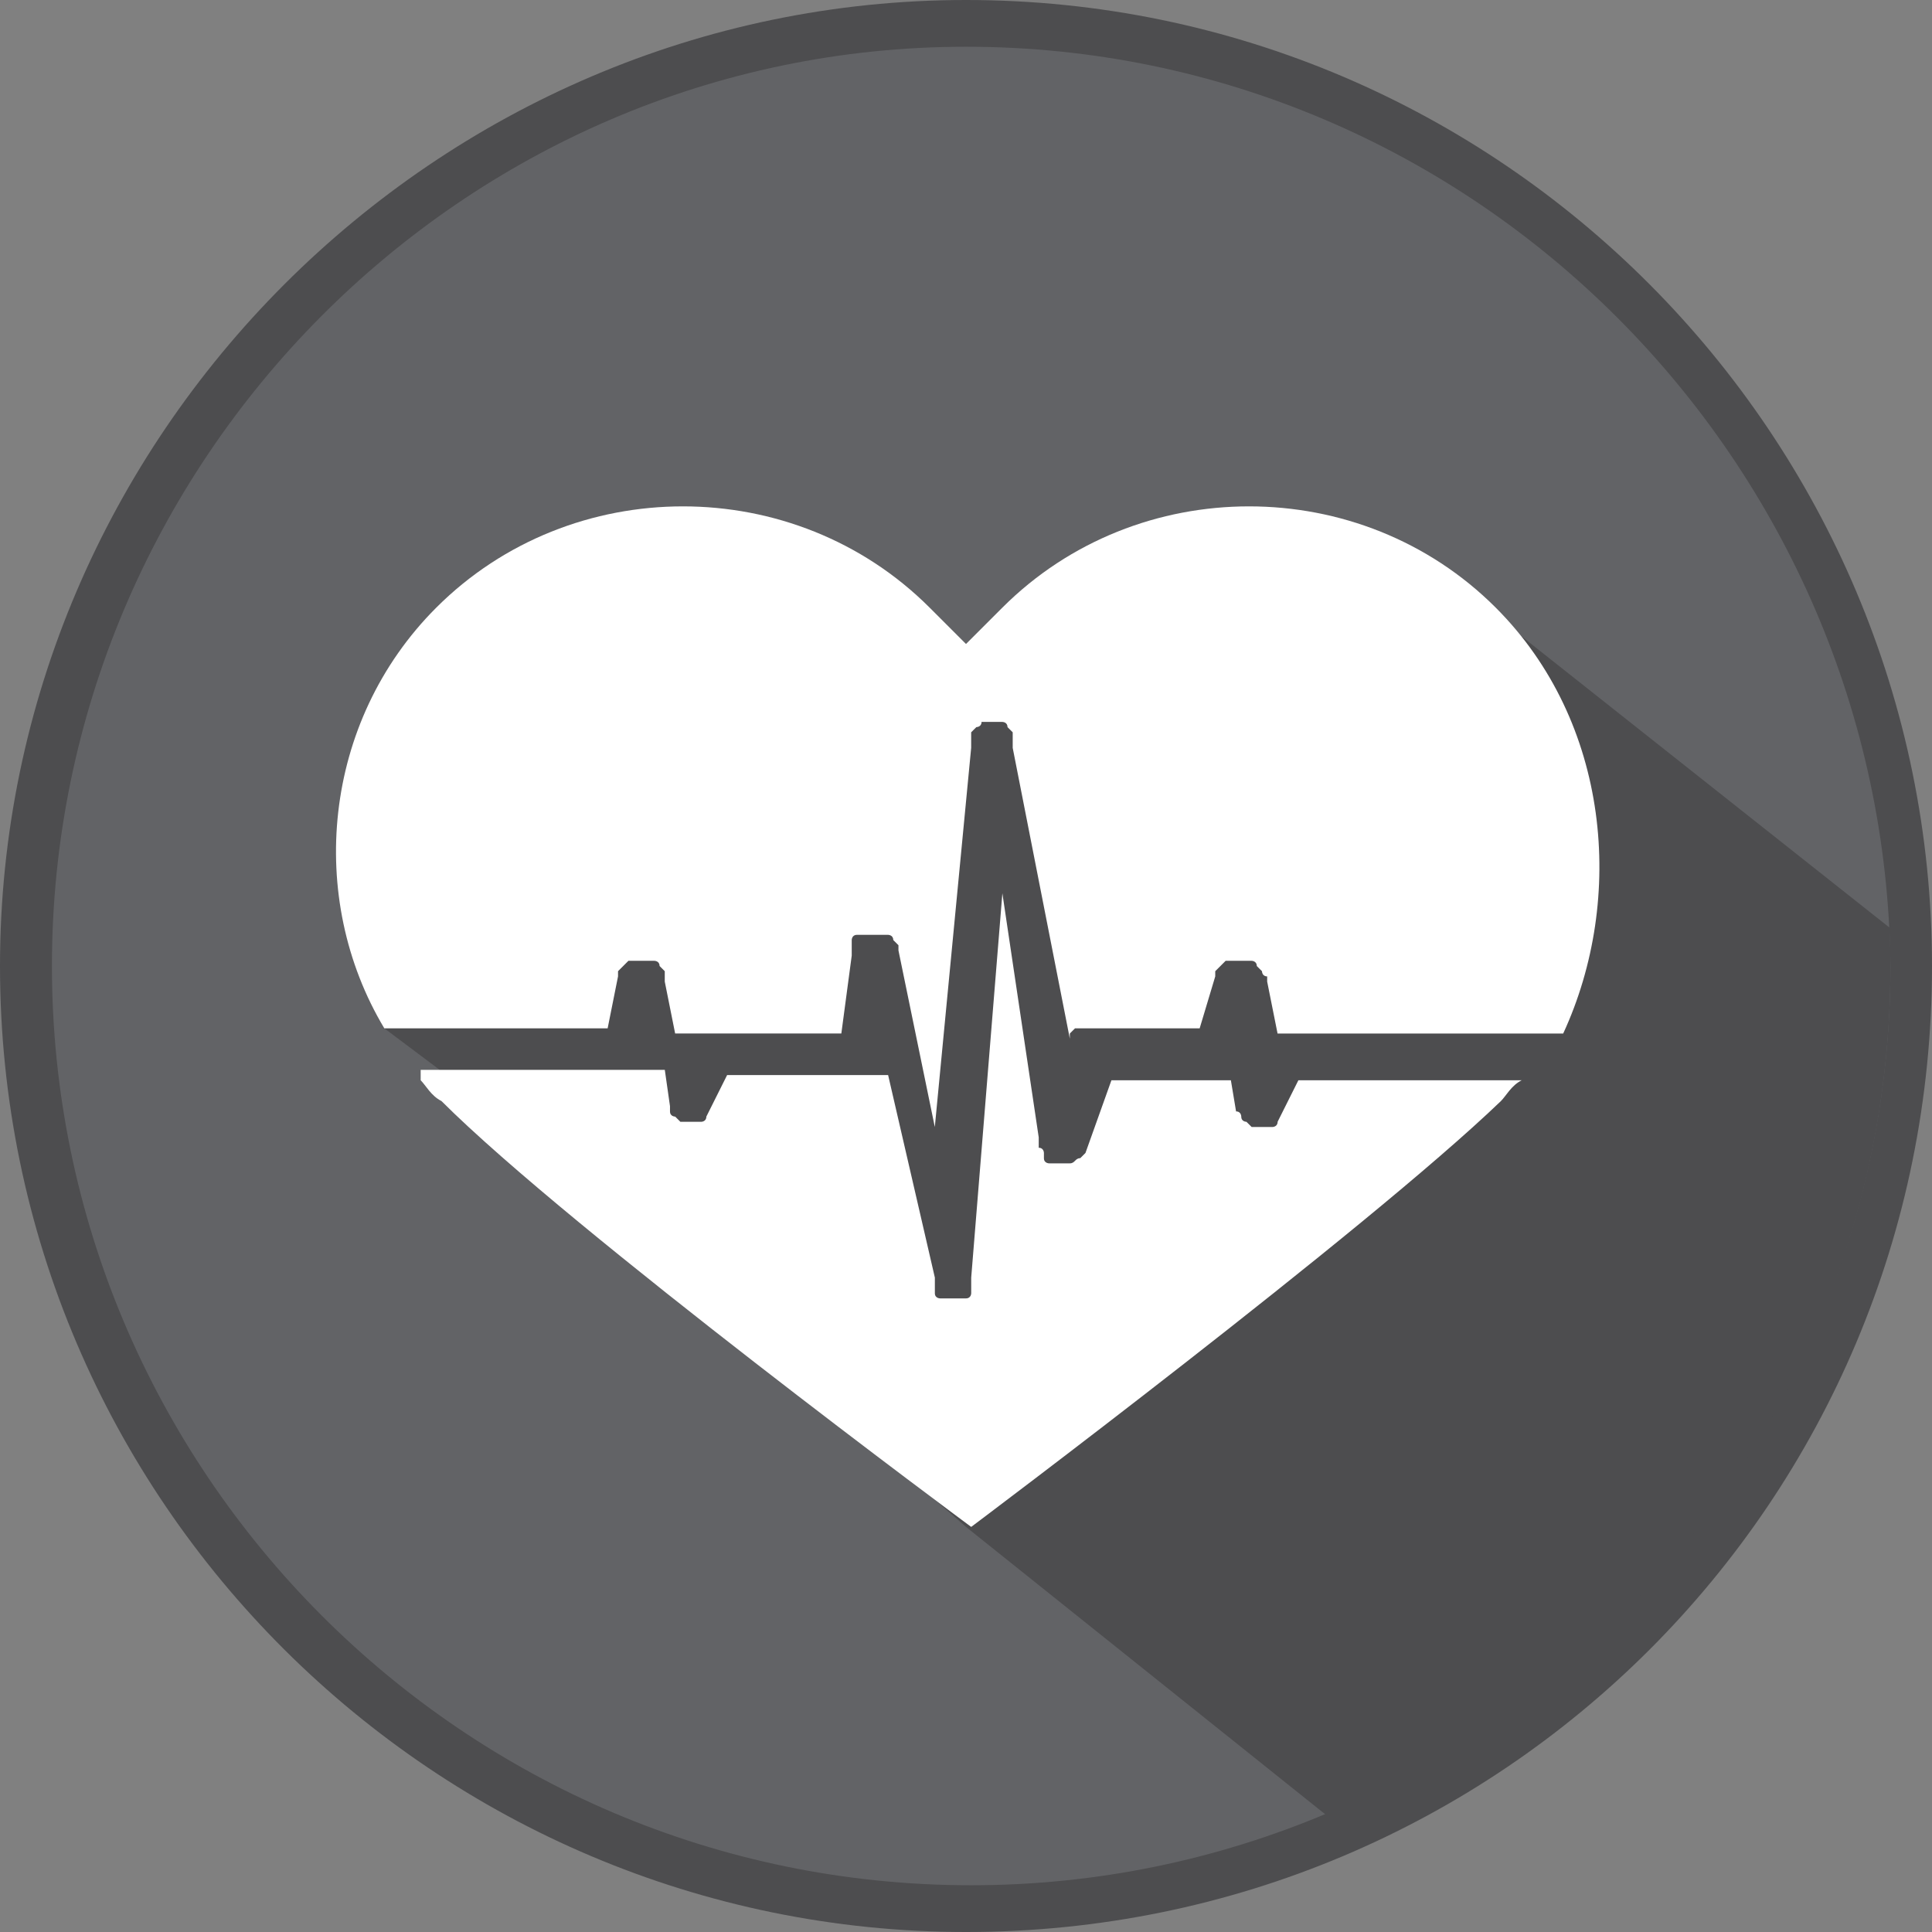
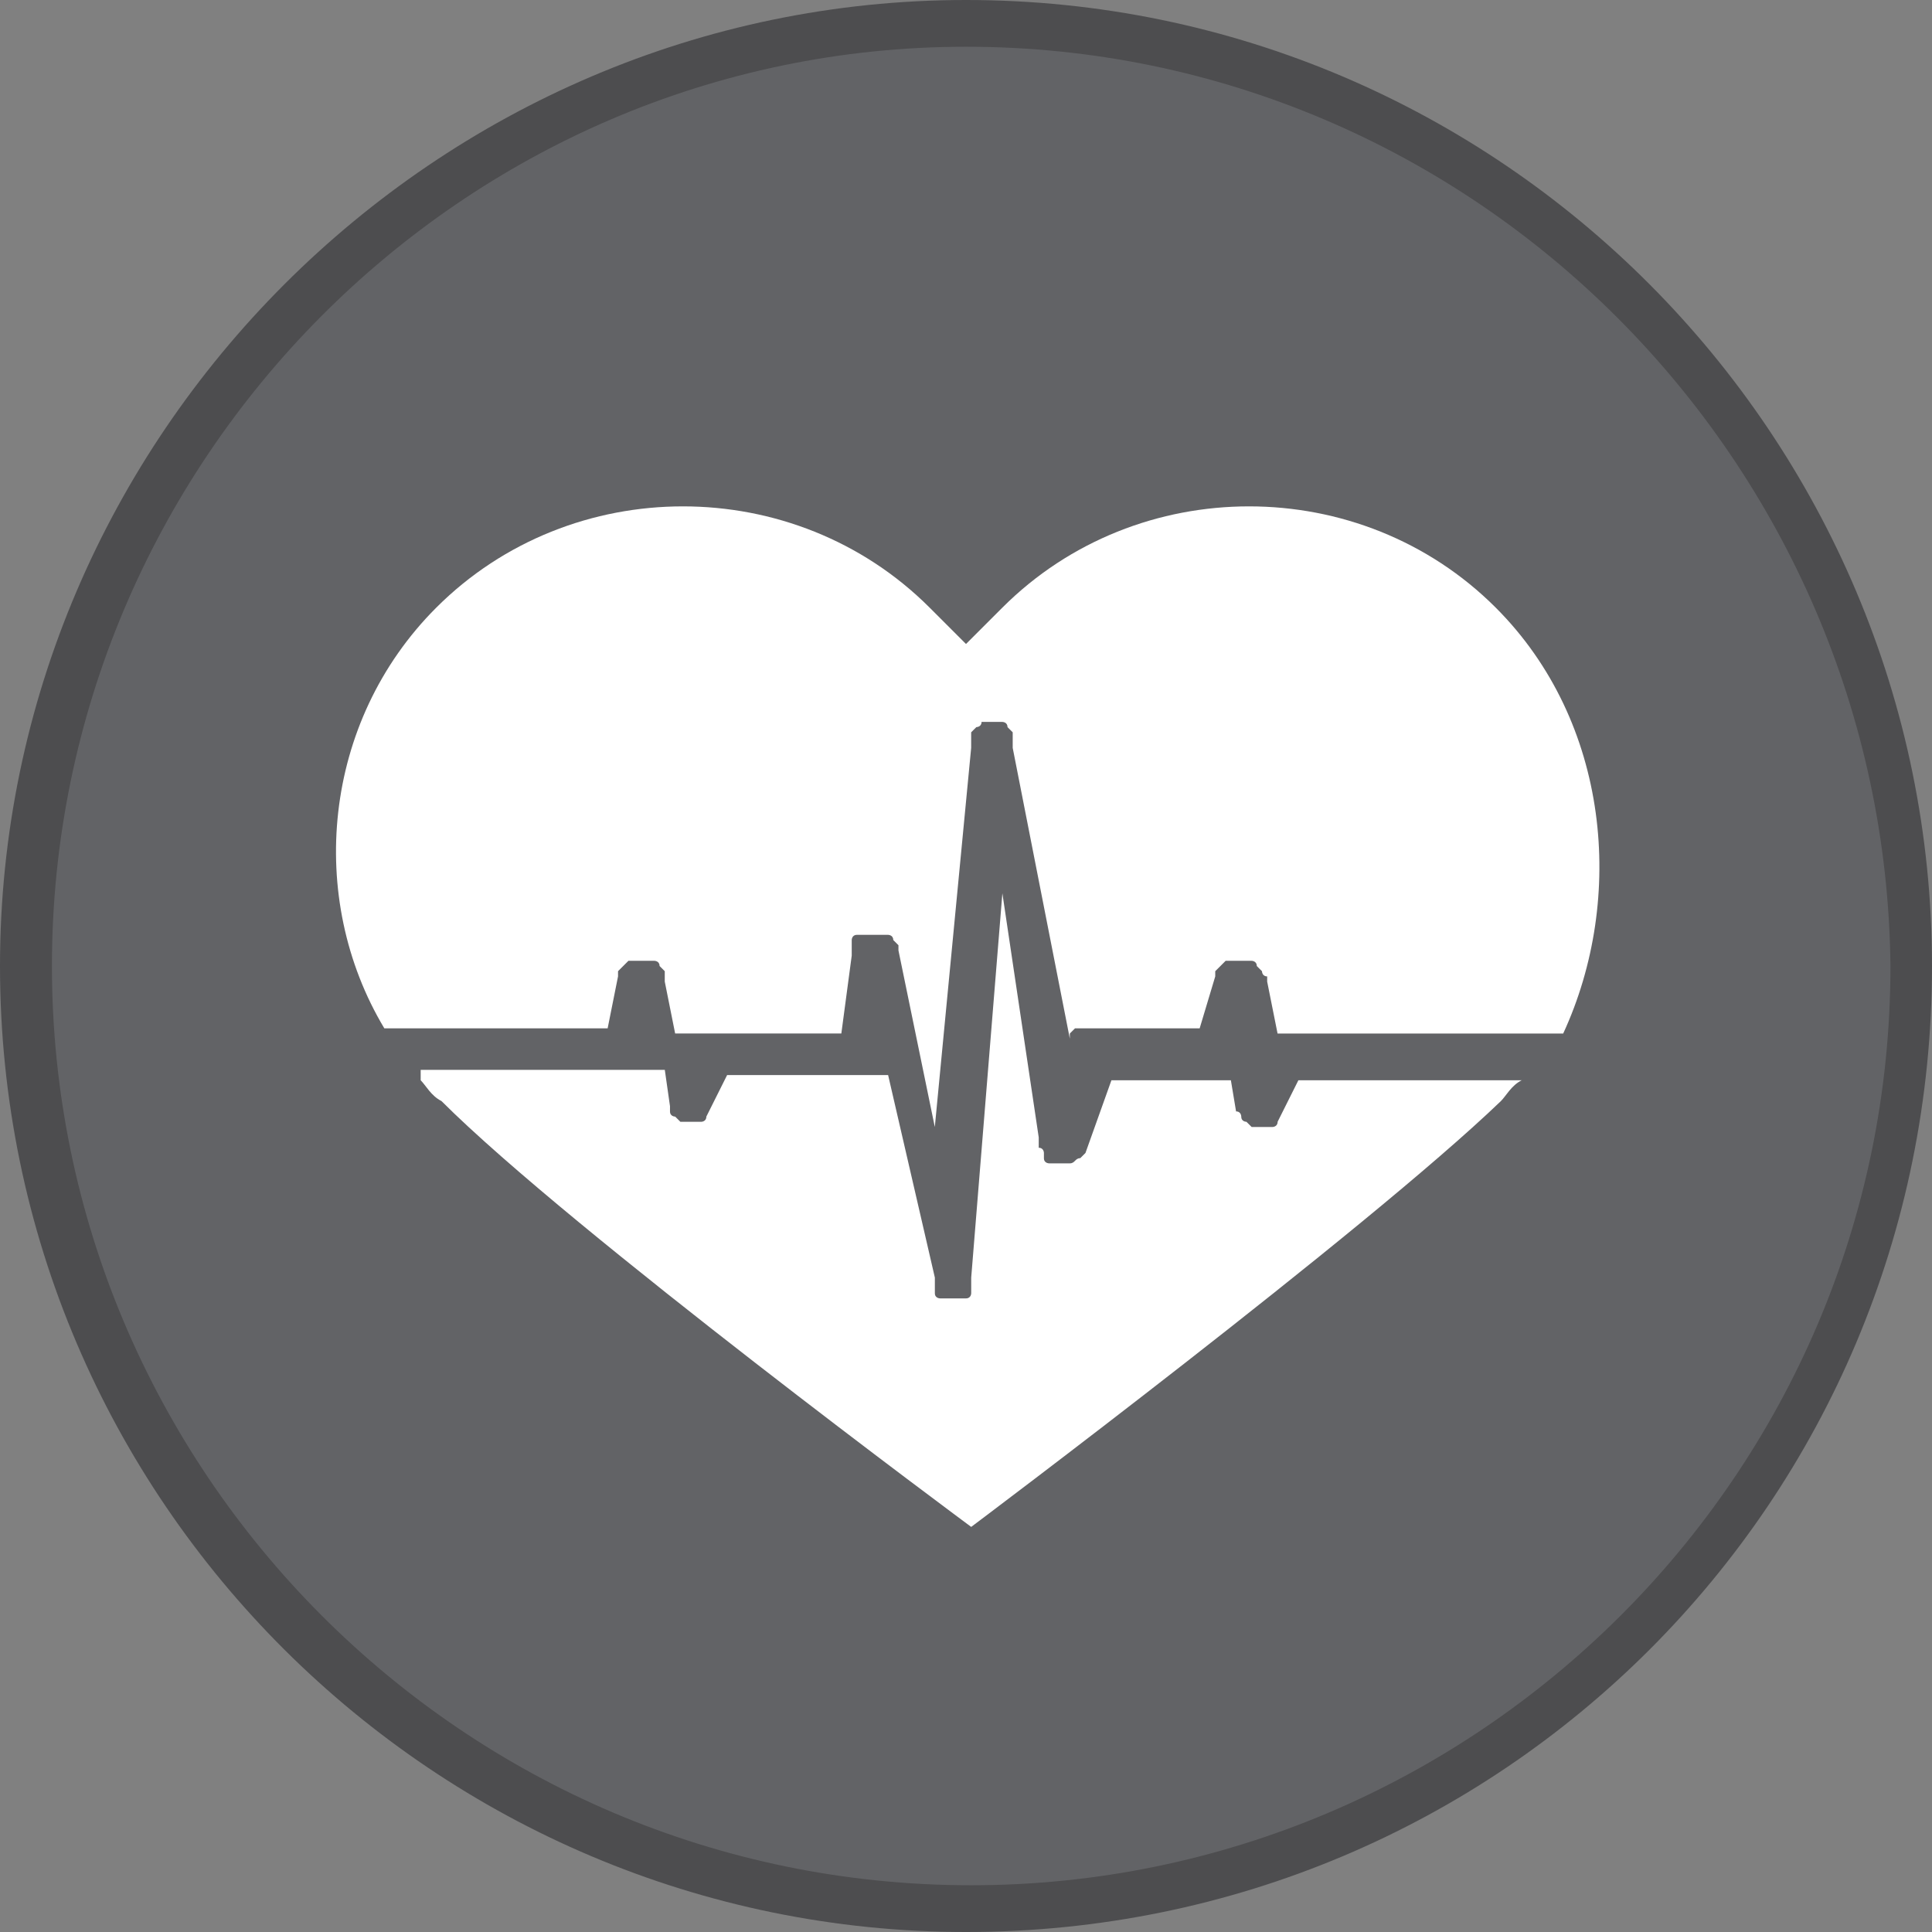
<svg xmlns="http://www.w3.org/2000/svg" xmlns:xlink="http://www.w3.org/1999/xlink" version="1.1" x="0px" y="0px" viewBox="0 0 37.2 37.2" style="enable-background:new 0 0 37.2 37.2;" xml:space="preserve">
  <rect x="0" y="0" width="37.2" height="37.2" fill="#808080" stroke="none" />
  <style type="text/css">
	.st0{clip-path:url(#SVGID_2_);fill:#626366;}
	.st1{clip-path:url(#SVGID_4_);fill:#4D4D4F;}
	.st2{clip-path:url(#SVGID_6_);}
	.st3{fill:#4D4D4F;}
	.st4{clip-path:url(#SVGID_6_);fill:#FFFFFF;}
	.st5{display:none;}
	.st6{display:inline;}
	.st7{clip-path:url(#SVGID_8_);fill:#626366;}
	.st8{clip-path:url(#SVGID_10_);fill:#4D4D4F;}
	.st9{clip-path:url(#SVGID_12_);}
	.st10{fill:#8A0021;}
	.st11{clip-path:url(#SVGID_12_);fill:#FFFFFF;}
	.st12{clip-path:url(#SVGID_14_);fill:#C31039;}
	.st13{clip-path:url(#SVGID_16_);fill:#8A0021;}
	.st14{clip-path:url(#SVGID_18_);}
	.st15{clip-path:url(#SVGID_18_);fill:#FFFFFF;}
	.st16{clip-path:url(#SVGID_20_);fill:#E9EAEB;}
	.st17{clip-path:url(#SVGID_22_);fill:#DDDEDF;}
	.st18{clip-path:url(#SVGID_24_);}
	.st19{fill:#DDDEDF;}
	.st20{clip-path:url(#SVGID_24_);fill:#CECFD1;}
</style>
  <g id="Normal">
    <g>
      <defs>
        <rect id="SVGID_1_" x="0" y="0" width="37.2" height="37.2" />
      </defs>
      <clipPath id="SVGID_2_">
        <use xlink:href="#SVGID_1_" style="overflow:visible;" />
      </clipPath>
      <path class="st0" d="M18.6,36.8c10,0,18.1-8.1,18.1-18.1c0-10-8.1-18.1-18.1-18.1S0.5,8.6,0.5,18.6C0.5,28.6,8.6,36.8,18.6,36.8" />
    </g>
    <g>
      <defs>
-         <path id="SVGID_3_" d="M1,18.6c0,9.8,7.9,17.7,17.7,17.7s17.7-7.9,17.7-17.7S28.4,0.9,18.6,0.9S1,8.9,1,18.6" />
-       </defs>
+         </defs>
      <clipPath id="SVGID_4_">
        <use xlink:href="#SVGID_3_" style="overflow:visible;" />
      </clipPath>
      <polygon class="st1" points="40.6,21.2 37.2,38.1 26.1,35.4 18.6,29.4 9,21 7.4,19.8 8.6,16.2 11.6,10.3 16.1,14.4 19.7,12.9     27,16.2 28.6,11.7   " />
    </g>
    <g>
      <defs>
        <rect id="SVGID_5_" x="0" y="0" width="37.2" height="37.2" />
      </defs>
      <clipPath id="SVGID_6_">
        <use xlink:href="#SVGID_5_" style="overflow:visible;" />
      </clipPath>
      <g class="st2">
        <path class="st3" d="M18.6,37.2C8.4,37.2,0,28.9,0,18.6C0,8.4,8.4,0,18.6,0c10.3,0,18.6,8.4,18.6,18.6     C37.2,28.9,28.9,37.2,18.6,37.2z M18.6,0.9C8.9,0.9,1,8.9,1,18.6c0,9.7,7.9,17.7,17.7,17.7c9.7,0,17.7-7.9,17.7-17.7     C36.3,8.9,28.4,0.9,18.6,0.9z" />
      </g>
      <path class="st4" d="M8.1,20.8c0.1,0.1,0.2,0.3,0.4,0.4c2.5,2.5,10.2,8.2,10.2,8.2s7.6-5.7,10.2-8.2c0.1-0.1,0.2-0.3,0.4-0.4H25    l-0.4,0.8c0,0.1-0.1,0.1-0.1,0.1l-0.1,0c0,0-0.1,0-0.1,0c-0.1,0-0.2,0-0.2,0l0,0l-0.1-0.1c0,0-0.1,0-0.1-0.1c0,0,0,0,0,0    c0,0,0-0.1-0.1-0.1c0,0,0,0,0,0l0,0l-0.1-0.6l0,0c-0.1,0-0.1,0-0.2,0h-2.1l-0.5,1.4c0,0-0.1,0.1-0.1,0.1l0,0    c-0.1,0-0.1,0.1-0.2,0.1c0,0-0.1,0-0.1,0c-0.1,0-0.1,0-0.2,0l-0.1,0c0,0-0.1,0-0.1-0.1l0-0.1c0,0,0-0.1-0.1-0.1c0,0,0,0,0-0.1l0,0    c0,0,0,0,0-0.1l-0.7-4.7l-0.6,7.4c0,0,0,0,0,0.1c0,0,0,0,0,0.1c0,0,0,0,0,0.1c0,0,0,0.1-0.1,0.1c0,0,0,0-0.1,0c0,0-0.1,0-0.1,0    l-0.1,0c0,0-0.1,0-0.1,0l0,0l0,0c0,0,0,0,0,0c0,0-0.1,0-0.1,0l0,0c0,0-0.1,0-0.1-0.1c0,0,0,0,0-0.1c0,0,0-0.1,0-0.1c0,0,0,0,0-0.1    l0,0l-0.9-3.9c0,0,0,0,0,0c0,0-0.1,0-0.2,0h-2.9l-0.4,0.8c0,0.1-0.1,0.1-0.1,0.1l-0.1,0c0,0-0.1,0-0.1,0c-0.1,0-0.2,0-0.2,0l0,0    l-0.1-0.1c0,0-0.1,0-0.1-0.1c0,0,0,0,0,0c0,0,0,0,0-0.1c0,0,0,0,0,0l0,0l-0.1-0.7l0,0c-0.1,0-0.1,0-0.2,0H8.1z M28.8,11.7    c-2.6-2.6-6.9-2.6-9.5,0l-0.7,0.7l-0.7-0.7c-2.6-2.6-6.9-2.6-9.5,0c-2.2,2.2-2.5,5.6-1,8.1h4.3l0.2-1l0,0c0,0,0,0,0-0.1    c0,0,0.1-0.1,0.1-0.1c0,0,0,0,0.1-0.1c0,0,0.1,0,0.1,0l0.1,0l0,0c0,0,0,0,0,0l0,0h0.1l0.1,0c0,0,0.1,0,0.1,0c0,0,0.1,0,0.1,0.1    c0,0,0,0,0.1,0.1c0,0,0,0.1,0,0.1c0,0,0,0,0,0.1l0.2,1c0,0,0,0,0.1,0c0,0,0,0,0.1,0c0,0,0.1,0,0.1,0l0.1,0h2.8l0.2-1.5    c0,0,0,0,0-0.1c0,0,0,0,0-0.1c0,0,0,0,0-0.1c0,0,0-0.1,0.1-0.1l0.1,0c0,0,0,0,0.1,0l0.1,0l0,0c0,0,0,0,0.1,0l0.1,0c0,0,0,0,0,0    l0,0c0,0,0,0,0.1,0c0,0,0.1,0,0.1,0.1l0.1,0.1c0,0,0,0,0,0.1c0,0,0,0,0,0l0,0l0,0l0.7,3.4l0.7-7.3l0,0c0,0,0,0,0-0.1    c0,0,0-0.1,0-0.1c0,0,0,0,0-0.1c0,0,0,0,0.1-0.1c0,0,0.1,0,0.1-0.1l0,0c0,0,0,0,0,0l0.1,0c0,0,0,0,0,0l0-0.1l0,0.1c0,0,0,0,0,0    l0.1,0c0,0,0.1,0,0.1,0c0,0,0,0,0.1,0c0,0,0.1,0,0.1,0.1c0,0,0,0,0.1,0.1c0,0,0,0.1,0,0.1c0,0,0,0,0,0.1l0,0.1l1.1,5.6    c0,0,0,0,0,0l0,0c0,0,0,0,0-0.1c0,0,0.1-0.1,0.1-0.1c0,0,0,0,0.1,0l0.1,0c0,0,0,0,0.1,0l0.1,0h2l0.3-1c0,0,0,0,0-0.1    c0,0,0.1-0.1,0.1-0.1c0,0,0,0,0.1-0.1c0,0,0.1,0,0.1,0c0,0,0,0,0.1,0l0,0l0,0c0,0,0,0,0,0l0,0h0.1l0.1,0c0,0,0,0,0.1,0    c0,0,0.1,0,0.1,0.1c0,0,0,0,0.1,0.1c0,0,0,0.1,0.1,0.1c0,0,0,0,0,0.1l0.2,1c0,0,0,0,0.1,0c0,0,0,0,0.1,0c0,0,0.1,0,0.1,0l0.1,0    h5.1C31.3,17.3,31,13.9,28.8,11.7" />
    </g>
  </g>
  <g id="Hover" class="st5">
    <g class="st6">
      <defs>
        <rect id="SVGID_7_" x="0" y="0" width="37.2" height="37.2" />
      </defs>
      <clipPath id="SVGID_8_">
        <use xlink:href="#SVGID_7_" style="overflow:visible;" />
      </clipPath>
      <path class="st7" d="M18.6,36.8c10,0,18.1-8.1,18.1-18.1c0-10-8.1-18.1-18.1-18.1S0.5,8.6,0.5,18.6C0.5,28.6,8.6,36.8,18.6,36.8" />
    </g>
    <g class="st6">
      <defs>
-         <path id="SVGID_9_" d="M1,18.6c0,9.8,7.9,17.7,17.7,17.7s17.7-7.9,17.7-17.7S28.4,0.9,18.6,0.9S1,8.9,1,18.6" />
+         <path id="SVGID_9_" d="M1,18.6s17.7-7.9,17.7-17.7S28.4,0.9,18.6,0.9S1,8.9,1,18.6" />
      </defs>
      <clipPath id="SVGID_10_">
        <use xlink:href="#SVGID_9_" style="overflow:visible;" />
      </clipPath>
      <polygon class="st8" points="40.6,21.2 37.2,38.1 26.1,35.4 18.6,29.4 9,21 7.4,19.8 8.6,16.2 11.6,10.3 16.1,14.4 19.7,12.9     27,16.2 28.6,11.7   " />
    </g>
    <g class="st6">
      <defs>
        <rect id="SVGID_11_" x="0" y="0" width="37.2" height="37.2" />
      </defs>
      <clipPath id="SVGID_12_">
        <use xlink:href="#SVGID_11_" style="overflow:visible;" />
      </clipPath>
      <g class="st9">
        <path class="st10" d="M18.6,37.2C8.4,37.2,0,28.9,0,18.6C0,8.4,8.4,0,18.6,0c10.3,0,18.6,8.4,18.6,18.6     C37.2,28.9,28.9,37.2,18.6,37.2z M18.6,0.9C8.9,0.9,1,8.9,1,18.6c0,9.7,7.9,17.7,17.7,17.7c9.7,0,17.7-7.9,17.7-17.7     C36.3,8.9,28.4,0.9,18.6,0.9z" />
      </g>
      <path class="st11" d="M8.1,20.8c0.1,0.1,0.2,0.3,0.4,0.4c2.5,2.5,10.2,8.2,10.2,8.2s7.6-5.7,10.2-8.2c0.1-0.1,0.2-0.3,0.4-0.4H25    l-0.4,0.8c0,0.1-0.1,0.1-0.1,0.1l-0.1,0c0,0-0.1,0-0.1,0c-0.1,0-0.2,0-0.2,0l0,0l-0.1-0.1c0,0-0.1,0-0.1-0.1c0,0,0,0,0,0    c0,0,0-0.1-0.1-0.1c0,0,0,0,0,0l0,0l-0.1-0.6l0,0c-0.1,0-0.1,0-0.2,0h-2.1l-0.5,1.4c0,0-0.1,0.1-0.1,0.1l0,0    c-0.1,0-0.1,0.1-0.2,0.1c0,0-0.1,0-0.1,0c-0.1,0-0.1,0-0.2,0l-0.1,0c0,0-0.1,0-0.1-0.1l0-0.1c0,0,0-0.1-0.1-0.1c0,0,0,0,0-0.1l0,0    c0,0,0,0,0-0.1l-0.7-4.7l-0.6,7.4c0,0,0,0,0,0.1c0,0,0,0,0,0.1c0,0,0,0,0,0.1c0,0,0,0.1-0.1,0.1c0,0,0,0-0.1,0c0,0-0.1,0-0.1,0    l-0.1,0c0,0-0.1,0-0.1,0l0,0l0,0c0,0,0,0,0,0c0,0-0.1,0-0.1,0l0,0c0,0-0.1,0-0.1-0.1c0,0,0,0,0-0.1c0,0,0-0.1,0-0.1c0,0,0,0,0-0.1    l0,0l-0.9-3.9c0,0,0,0,0,0c0,0-0.1,0-0.2,0h-2.9l-0.4,0.8c0,0.1-0.1,0.1-0.1,0.1l-0.1,0c0,0-0.1,0-0.1,0c-0.1,0-0.2,0-0.2,0l0,0    l-0.1-0.1c0,0-0.1,0-0.1-0.1c0,0,0,0,0,0c0,0,0,0,0-0.1c0,0,0,0,0,0l0,0l-0.1-0.7l0,0c-0.1,0-0.1,0-0.2,0H8.1z M28.8,11.7    c-2.6-2.6-6.9-2.6-9.5,0l-0.7,0.7l-0.7-0.7c-2.6-2.6-6.9-2.6-9.5,0c-2.2,2.2-2.5,5.6-1,8.1h4.3l0.2-1l0,0c0,0,0,0,0-0.1    c0,0,0.1-0.1,0.1-0.1c0,0,0,0,0.1-0.1c0,0,0.1,0,0.1,0l0.1,0l0,0c0,0,0,0,0,0l0,0h0.1l0.1,0c0,0,0.1,0,0.1,0c0,0,0.1,0,0.1,0.1    c0,0,0,0,0.1,0.1c0,0,0,0.1,0,0.1c0,0,0,0,0,0.1l0.2,1c0,0,0,0,0.1,0c0,0,0,0,0.1,0c0,0,0.1,0,0.1,0l0.1,0h2.8l0.2-1.5    c0,0,0,0,0-0.1c0,0,0,0,0-0.1c0,0,0,0,0-0.1c0,0,0-0.1,0.1-0.1l0.1,0c0,0,0,0,0.1,0l0.1,0l0,0c0,0,0,0,0.1,0l0.1,0c0,0,0,0,0,0    l0,0c0,0,0,0,0.1,0c0,0,0.1,0,0.1,0.1l0.1,0.1c0,0,0,0,0,0.1c0,0,0,0,0,0l0,0l0,0l0.7,3.4l0.7-7.3l0,0c0,0,0,0,0-0.1    c0,0,0-0.1,0-0.1c0,0,0,0,0-0.1c0,0,0,0,0.1-0.1c0,0,0.1,0,0.1-0.1l0,0c0,0,0,0,0,0l0.1,0c0,0,0,0,0,0l0-0.1l0,0.1c0,0,0,0,0,0    l0.1,0c0,0,0.1,0,0.1,0c0,0,0,0,0.1,0c0,0,0.1,0,0.1,0.1c0,0,0,0,0.1,0.1c0,0,0,0.1,0,0.1c0,0,0,0,0,0.1l0,0.1l1.1,5.6    c0,0,0,0,0,0l0,0c0,0,0,0,0-0.1c0,0,0.1-0.1,0.1-0.1c0,0,0,0,0.1,0l0.1,0c0,0,0,0,0.1,0l0.1,0h2l0.3-1c0,0,0,0,0-0.1    c0,0,0.1-0.1,0.1-0.1c0,0,0,0,0.1-0.1c0,0,0.1,0,0.1,0c0,0,0,0,0.1,0l0,0l0,0c0,0,0,0,0,0l0,0h0.1l0.1,0c0,0,0,0,0.1,0    c0,0,0.1,0,0.1,0.1c0,0,0,0,0.1,0.1c0,0,0,0.1,0.1,0.1c0,0,0,0,0,0.1l0.2,1c0,0,0,0,0.1,0c0,0,0,0,0.1,0c0,0,0.1,0,0.1,0l0.1,0    h5.1C31.3,17.3,31,13.9,28.8,11.7" />
    </g>
  </g>
  <g id="Active" class="st5">
    <g class="st6">
      <defs>
        <rect id="SVGID_13_" x="0" y="0" width="37.2" height="37.2" />
      </defs>
      <clipPath id="SVGID_14_">
        <use xlink:href="#SVGID_13_" style="overflow:visible;" />
      </clipPath>
      <path class="st12" d="M18.6,36.8c10,0,18.1-8.1,18.1-18.1c0-10-8.1-18.1-18.1-18.1S0.5,8.6,0.5,18.6C0.5,28.6,8.6,36.8,18.6,36.8" />
    </g>
    <g class="st6">
      <defs>
        <path id="SVGID_15_" d="M1,18.6c0,9.8,7.9,17.7,17.7,17.7s17.7-7.9,17.7-17.7S28.4,0.9,18.6,0.9S1,8.9,1,18.6" />
      </defs>
      <clipPath id="SVGID_16_">
        <use xlink:href="#SVGID_15_" style="overflow:visible;" />
      </clipPath>
      <polygon class="st13" points="40.6,21.2 37.2,38.1 26.1,35.4 18.6,29.4 9,21 7.4,19.8 8.6,16.2 11.6,10.3 16.1,14.4 19.7,12.9     27,16.2 28.6,11.7   " />
    </g>
    <g class="st6">
      <defs>
        <rect id="SVGID_17_" x="0" y="0" width="37.2" height="37.2" />
      </defs>
      <clipPath id="SVGID_18_">
        <use xlink:href="#SVGID_17_" style="overflow:visible;" />
      </clipPath>
      <g class="st14">
        <path class="st10" d="M18.6,37.2C8.4,37.2,0,28.9,0,18.6C0,8.4,8.4,0,18.6,0c10.3,0,18.6,8.4,18.6,18.6     C37.2,28.9,28.9,37.2,18.6,37.2z M18.6,0.9C8.9,0.9,1,8.9,1,18.6c0,9.7,7.9,17.7,17.7,17.7c9.7,0,17.7-7.9,17.7-17.7     C36.3,8.9,28.4,0.9,18.6,0.9z" />
      </g>
      <path class="st15" d="M8.1,20.8c0.1,0.1,0.2,0.3,0.4,0.4c2.5,2.5,10.2,8.2,10.2,8.2s7.6-5.7,10.2-8.2c0.1-0.1,0.2-0.3,0.4-0.4H25    l-0.4,0.8c0,0.1-0.1,0.1-0.1,0.1l-0.1,0c0,0-0.1,0-0.1,0c-0.1,0-0.2,0-0.2,0l0,0l-0.1-0.1c0,0-0.1,0-0.1-0.1c0,0,0,0,0,0    c0,0,0-0.1-0.1-0.1c0,0,0,0,0,0l0,0l-0.1-0.6l0,0c-0.1,0-0.1,0-0.2,0h-2.1l-0.5,1.4c0,0-0.1,0.1-0.1,0.1l0,0    c-0.1,0-0.1,0.1-0.2,0.1c0,0-0.1,0-0.1,0c-0.1,0-0.1,0-0.2,0l-0.1,0c0,0-0.1,0-0.1-0.1l0-0.1c0,0,0-0.1-0.1-0.1c0,0,0,0,0-0.1l0,0    c0,0,0,0,0-0.1l-0.7-4.7l-0.6,7.4c0,0,0,0,0,0.1c0,0,0,0,0,0.1c0,0,0,0,0,0.1c0,0,0,0.1-0.1,0.1c0,0,0,0-0.1,0c0,0-0.1,0-0.1,0    l-0.1,0c0,0-0.1,0-0.1,0l0,0l0,0c0,0,0,0,0,0c0,0-0.1,0-0.1,0l0,0c0,0-0.1,0-0.1-0.1c0,0,0,0,0-0.1c0,0,0-0.1,0-0.1c0,0,0,0,0-0.1    l0,0l-0.9-3.9c0,0,0,0,0,0c0,0-0.1,0-0.2,0h-2.9l-0.4,0.8c0,0.1-0.1,0.1-0.1,0.1l-0.1,0c0,0-0.1,0-0.1,0c-0.1,0-0.2,0-0.2,0l0,0    l-0.1-0.1c0,0-0.1,0-0.1-0.1c0,0,0,0,0,0c0,0,0,0,0-0.1c0,0,0,0,0,0l0,0l-0.1-0.7l0,0c-0.1,0-0.1,0-0.2,0H8.1z M28.8,11.7    c-2.6-2.6-6.9-2.6-9.5,0l-0.7,0.7l-0.7-0.7c-2.6-2.6-6.9-2.6-9.5,0c-2.2,2.2-2.5,5.6-1,8.1h4.3l0.2-1l0,0c0,0,0,0,0-0.1    c0,0,0.1-0.1,0.1-0.1c0,0,0,0,0.1-0.1c0,0,0.1,0,0.1,0l0.1,0l0,0c0,0,0,0,0,0l0,0h0.1l0.1,0c0,0,0.1,0,0.1,0c0,0,0.1,0,0.1,0.1    c0,0,0,0,0.1,0.1c0,0,0,0.1,0,0.1c0,0,0,0,0,0.1l0.2,1c0,0,0,0,0.1,0c0,0,0,0,0.1,0c0,0,0.1,0,0.1,0l0.1,0h2.8l0.2-1.5    c0,0,0,0,0-0.1c0,0,0,0,0-0.1c0,0,0,0,0-0.1c0,0,0-0.1,0.1-0.1l0.1,0c0,0,0,0,0.1,0l0.1,0l0,0c0,0,0,0,0.1,0l0.1,0c0,0,0,0,0,0    l0,0c0,0,0,0,0.1,0c0,0,0.1,0,0.1,0.1l0.1,0.1c0,0,0,0,0,0.1c0,0,0,0,0,0l0,0l0,0l0.7,3.4l0.7-7.3l0,0c0,0,0,0,0-0.1    c0,0,0-0.1,0-0.1c0,0,0,0,0-0.1c0,0,0,0,0.1-0.1c0,0,0.1,0,0.1-0.1l0,0c0,0,0,0,0,0l0.1,0c0,0,0,0,0,0l0-0.1l0,0.1c0,0,0,0,0,0    l0.1,0c0,0,0.1,0,0.1,0c0,0,0,0,0.1,0c0,0,0.1,0,0.1,0.1c0,0,0,0,0.1,0.1c0,0,0,0.1,0,0.1c0,0,0,0,0,0.1l0,0.1l1.1,5.6    c0,0,0,0,0,0l0,0c0,0,0,0,0-0.1c0,0,0.1-0.1,0.1-0.1c0,0,0,0,0.1,0l0.1,0c0,0,0,0,0.1,0l0.1,0h2l0.3-1c0,0,0,0,0-0.1    c0,0,0.1-0.1,0.1-0.1c0,0,0,0,0.1-0.1c0,0,0.1,0,0.1,0c0,0,0,0,0.1,0l0,0l0,0c0,0,0,0,0,0l0,0h0.1l0.1,0c0,0,0,0,0.1,0    c0,0,0.1,0,0.1,0.1c0,0,0,0,0.1,0.1c0,0,0,0.1,0.1,0.1c0,0,0,0,0,0.1l0.2,1c0,0,0,0,0.1,0c0,0,0,0,0.1,0c0,0,0.1,0,0.1,0l0.1,0    h5.1C31.3,17.3,31,13.9,28.8,11.7" />
    </g>
  </g>
  <g id="Disable" class="st5">
    <g class="st6">
      <defs>
        <rect id="SVGID_19_" x="0" y="0" width="37.2" height="37.2" />
      </defs>
      <clipPath id="SVGID_20_">
        <use xlink:href="#SVGID_19_" style="overflow:visible;" />
      </clipPath>
      <path class="st16" d="M18.6,36.8c10,0,18.1-8.1,18.1-18.1c0-10-8.1-18.1-18.1-18.1S0.5,8.6,0.5,18.6C0.5,28.6,8.6,36.8,18.6,36.8" />
    </g>
    <g class="st6">
      <defs>
        <path id="SVGID_21_" d="M1,18.6c0,9.8,7.9,17.7,17.7,17.7s17.7-7.9,17.7-17.7S28.4,0.9,18.6,0.9S1,8.9,1,18.6" />
      </defs>
      <clipPath id="SVGID_22_">
        <use xlink:href="#SVGID_21_" style="overflow:visible;" />
      </clipPath>
-       <polygon class="st17" points="40.6,21.2 37.2,38.1 26.1,35.4 18.6,29.4 9,21 7.4,19.8 8.6,16.2 11.6,10.3 16.1,14.4 19.7,12.9     27,16.2 28.6,11.7   " />
    </g>
    <g class="st6">
      <defs>
        <rect id="SVGID_23_" x="0" y="0" width="37.2" height="37.2" />
      </defs>
      <clipPath id="SVGID_24_">
        <use xlink:href="#SVGID_23_" style="overflow:visible;" />
      </clipPath>
      <g class="st18">
        <path class="st19" d="M18.6,37.2C8.4,37.2,0,28.9,0,18.6C0,8.4,8.4,0,18.6,0c10.3,0,18.6,8.4,18.6,18.6     C37.2,28.9,28.9,37.2,18.6,37.2z M18.6,0.9C8.9,0.9,1,8.9,1,18.6c0,9.7,7.9,17.7,17.7,17.7c9.7,0,17.7-7.9,17.7-17.7     C36.3,8.9,28.4,0.9,18.6,0.9z" />
      </g>
      <path class="st20" d="M8.1,20.8c0.1,0.1,0.2,0.3,0.4,0.4c2.5,2.5,10.2,8.2,10.2,8.2s7.6-5.7,10.2-8.2c0.1-0.1,0.2-0.3,0.4-0.4H25    l-0.4,0.8c0,0.1-0.1,0.1-0.1,0.1l-0.1,0c0,0-0.1,0-0.1,0c-0.1,0-0.2,0-0.2,0l0,0l-0.1-0.1c0,0-0.1,0-0.1-0.1c0,0,0,0,0,0    c0,0,0-0.1-0.1-0.1c0,0,0,0,0,0l0,0l-0.1-0.6l0,0c-0.1,0-0.1,0-0.2,0h-2.1l-0.5,1.4c0,0-0.1,0.1-0.1,0.1l0,0    c-0.1,0-0.1,0.1-0.2,0.1c0,0-0.1,0-0.1,0c-0.1,0-0.1,0-0.2,0l-0.1,0c0,0-0.1,0-0.1-0.1l0-0.1c0,0,0-0.1-0.1-0.1c0,0,0,0,0-0.1l0,0    c0,0,0,0,0-0.1l-0.7-4.7l-0.6,7.4c0,0,0,0,0,0.1c0,0,0,0,0,0.1c0,0,0,0,0,0.1c0,0,0,0.1-0.1,0.1c0,0,0,0-0.1,0c0,0-0.1,0-0.1,0    l-0.1,0c0,0-0.1,0-0.1,0l0,0l0,0c0,0,0,0,0,0c0,0-0.1,0-0.1,0l0,0c0,0-0.1,0-0.1-0.1c0,0,0,0,0-0.1c0,0,0-0.1,0-0.1c0,0,0,0,0-0.1    l0,0l-0.9-3.9c0,0,0,0,0,0c0,0-0.1,0-0.2,0h-2.9l-0.4,0.8c0,0.1-0.1,0.1-0.1,0.1l-0.1,0c0,0-0.1,0-0.1,0c-0.1,0-0.2,0-0.2,0l0,0    l-0.1-0.1c0,0-0.1,0-0.1-0.1c0,0,0,0,0,0c0,0,0,0,0-0.1c0,0,0,0,0,0l0,0l-0.1-0.7l0,0c-0.1,0-0.1,0-0.2,0H8.1z M28.8,11.7    c-2.6-2.6-6.9-2.6-9.5,0l-0.7,0.7l-0.7-0.7c-2.6-2.6-6.9-2.6-9.5,0c-2.2,2.2-2.5,5.6-1,8.1h4.3l0.2-1l0,0c0,0,0,0,0-0.1    c0,0,0.1-0.1,0.1-0.1c0,0,0,0,0.1-0.1c0,0,0.1,0,0.1,0l0.1,0l0,0c0,0,0,0,0,0l0,0h0.1l0.1,0c0,0,0.1,0,0.1,0c0,0,0.1,0,0.1,0.1    c0,0,0,0,0.1,0.1c0,0,0,0.1,0,0.1c0,0,0,0,0,0.1l0.2,1c0,0,0,0,0.1,0c0,0,0,0,0.1,0c0,0,0.1,0,0.1,0l0.1,0h2.8l0.2-1.5    c0,0,0,0,0-0.1c0,0,0,0,0-0.1c0,0,0,0,0-0.1c0,0,0-0.1,0.1-0.1l0.1,0c0,0,0,0,0.1,0l0.1,0l0,0c0,0,0,0,0.1,0l0.1,0c0,0,0,0,0,0    l0,0c0,0,0,0,0.1,0c0,0,0.1,0,0.1,0.1l0.1,0.1c0,0,0,0,0,0.1c0,0,0,0,0,0l0,0l0,0l0.7,3.4l0.7-7.3l0,0c0,0,0,0,0-0.1    c0,0,0-0.1,0-0.1c0,0,0,0,0-0.1c0,0,0,0,0.1-0.1c0,0,0.1,0,0.1-0.1l0,0c0,0,0,0,0,0l0.1,0c0,0,0,0,0,0l0-0.1l0,0.1c0,0,0,0,0,0    l0.1,0c0,0,0.1,0,0.1,0c0,0,0,0,0.1,0c0,0,0.1,0,0.1,0.1c0,0,0,0,0.1,0.1c0,0,0,0.1,0,0.1c0,0,0,0,0,0.1l0,0.1l1.1,5.6    c0,0,0,0,0,0l0,0c0,0,0,0,0-0.1c0,0,0.1-0.1,0.1-0.1c0,0,0,0,0.1,0l0.1,0c0,0,0,0,0.1,0l0.1,0h2l0.3-1c0,0,0,0,0-0.1    c0,0,0.1-0.1,0.1-0.1c0,0,0,0,0.1-0.1c0,0,0.1,0,0.1,0c0,0,0,0,0.1,0l0,0l0,0c0,0,0,0,0,0l0,0h0.1l0.1,0c0,0,0,0,0.1,0    c0,0,0.1,0,0.1,0.1c0,0,0,0,0.1,0.1c0,0,0,0.1,0.1,0.1c0,0,0,0,0,0.1l0.2,1c0,0,0,0,0.1,0c0,0,0,0,0.1,0c0,0,0.1,0,0.1,0l0.1,0    h5.1C31.3,17.3,31,13.9,28.8,11.7" />
    </g>
  </g>
</svg>